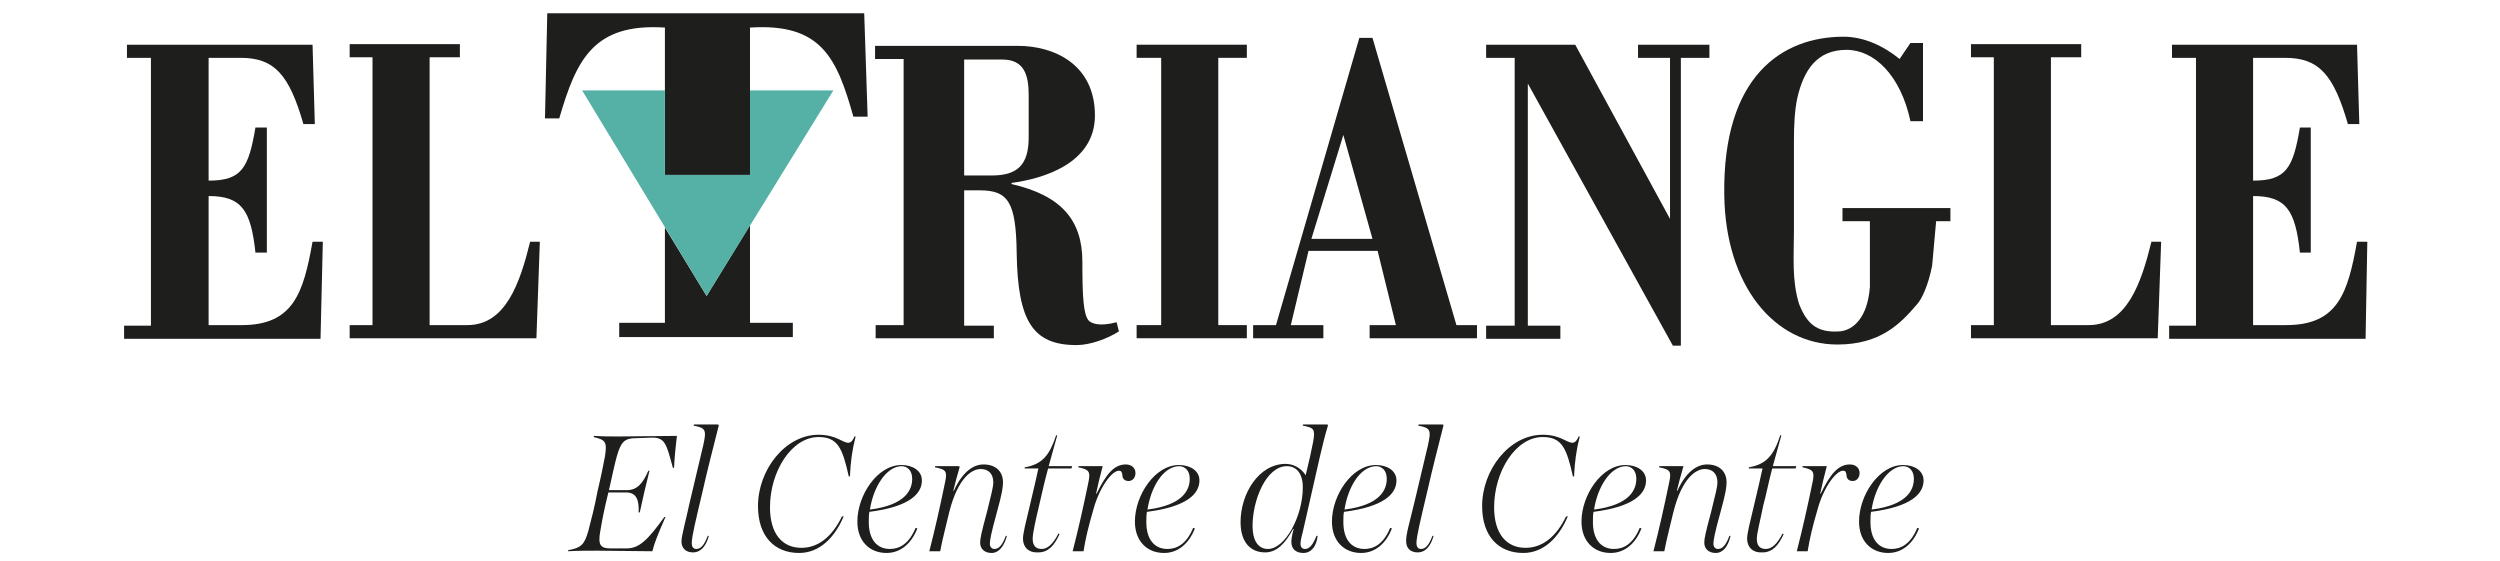
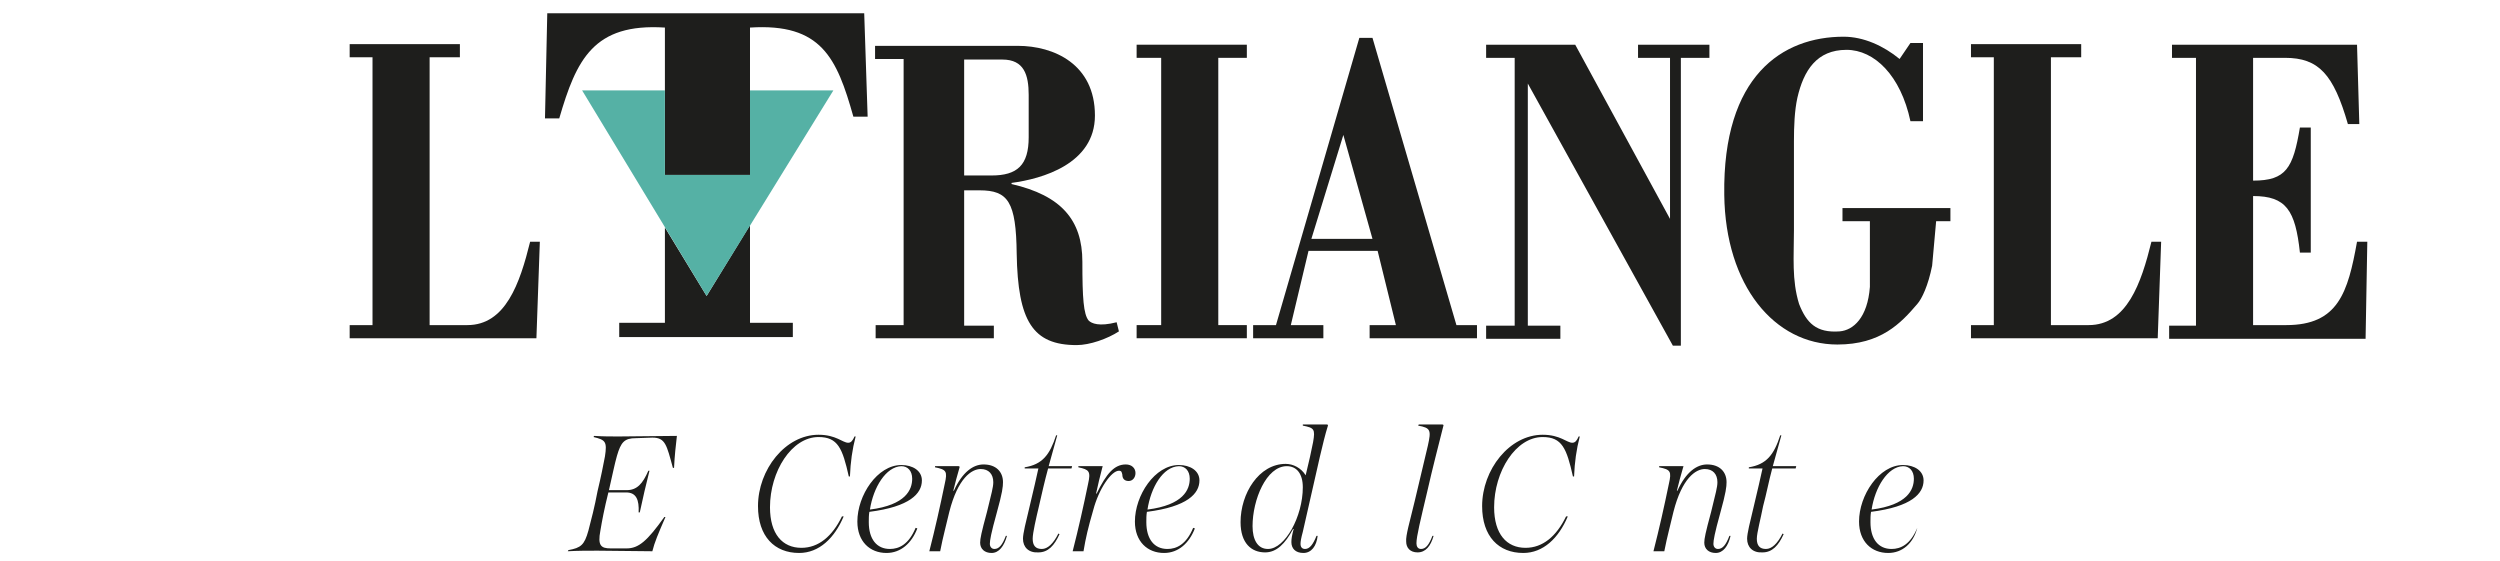
<svg xmlns="http://www.w3.org/2000/svg" width="100%" height="100%" viewBox="0 0 312 70" version="1.1" xml:space="preserve" style="fill-rule:evenodd;clip-rule:evenodd;stroke-linejoin:round;stroke-miterlimit:2;">
  <g transform="matrix(2,0,0,2,0,0)">
    <g transform="matrix(0.979,0,0,0.979,0.16,0.25)">
      <g transform="matrix(0.364,0,0,0.364,-108.552,-114.796)">
        <path d="M421.5,366.5L429.1,354.1L429.1,371.2L436.6,371.2L436.6,373.7L406.2,373.7L406.2,371.2L414.2,371.2L414.2,354.5L421.5,366.5Z" style="fill:rgb(30,30,28);fill-rule:nonzero;" />
        <path d="M429.1,319.5L429.1,345.3L414.2,345.3L414.2,319.5C401.7,318.7 398.7,325.1 395.7,335.4L393.2,335.4L393.6,317L449.1,317L449.7,335.1L447.2,335.1C444.3,324.8 441.6,318.7 429.1,319.5" style="fill:rgb(30,30,28);fill-rule:nonzero;" />
        <path d="M466.6,325.1L473.3,325.1C477.1,325.1 477.9,327.8 477.9,331.3L477.9,338.7C477.9,343.6 475.9,345.4 471.4,345.4L466.6,345.4L466.6,325.1ZM471.8,374L471.8,371.7L466.6,371.7L466.6,348L469.3,348C474.3,348 475.7,350 475.8,359.1C476,370.9 478.6,375.1 486.3,375.1C488.6,375.1 491.7,374 493.7,372.7L493.3,371.1C490.2,371.9 488.9,371.3 488.4,370.8C487.5,369.7 487.3,366.9 487.3,360.5C487.3,353.2 483.6,348.9 474.9,346.9L474.9,346.7C480.2,346 489.5,343.4 489.5,334.9C489.5,325.9 482.3,322.7 476,322.7L451,322.7L451,325L456,325L456,371.6L451.1,371.6L451.1,373.9L471.8,373.9L471.8,374Z" style="fill:rgb(30,30,28);fill-rule:nonzero;" />
        <path d="M516.1,373.9L516.1,371.6L511.1,371.6L511.1,324.8L516.1,324.8L516.1,322.5L496.8,322.5L496.8,324.8L501.1,324.8L501.1,371.6L496.8,371.6L496.8,373.9L516.1,373.9Z" style="fill:rgb(30,30,28);fill-rule:nonzero;" />
        <path d="M529.5,373.9L529.5,371.6L523.8,371.6L526.9,358.6L539,358.6L542.2,371.6L537.6,371.6L537.6,373.9L556.4,373.9L556.4,371.6L552.8,371.6L538.1,321.3L535.8,321.3L521.2,371.6L517.2,371.6L517.2,373.9L529.5,373.9ZM533,338.3L538.1,356.5L527.4,356.5L533,338.3Z" style="fill:rgb(30,30,28);fill-rule:nonzero;" />
        <path d="M591.9,324.8L594.6,324.8L597.1,324.8L597.1,322.5L584.6,322.5L584.6,324.8L590.2,324.8L590.2,353L573.6,322.5L558,322.5L558,324.8L563,324.8L563,371.7L558,371.7L558,374L571,374L571,371.7L565.3,371.7L565.3,329.3L590.7,375.2L592.1,375.2L592.1,324.8L591.9,324.8Z" style="fill:rgb(30,30,28);fill-rule:nonzero;" />
        <path d="M675.6,373.9L676.2,357L674.5,357C672.7,364.3 670.2,371.6 663.5,371.6L656.9,371.6L656.9,324.7L662.2,324.7L662.2,322.4L642.9,322.4L642.9,324.7L646.9,324.7L646.9,371.6L642.9,371.6L642.9,373.9L675.6,373.9Z" style="fill:rgb(30,30,28);fill-rule:nonzero;" />
        <path d="M712,373.9L712.3,357L710.5,357C708.9,365.9 707.2,371.6 698.1,371.6L692.3,371.6L692.3,349C698.1,349 699.7,351.5 700.5,358.9L702.4,358.9L702.4,337L700.5,337C699.3,344.1 698.1,346.3 692.3,346.3L692.3,324.8L697.9,324.8C703.8,324.8 706.4,327.7 708.9,336.4L710.9,336.4L710.5,322.5L678.1,322.5L678.1,324.8L682.3,324.8L682.3,371.7L677.6,371.7L677.6,374L712,374L712,373.9Z" style="fill:rgb(30,30,28);fill-rule:nonzero;" />
-         <path d="M353.9,373.9L354.3,357L352.5,357C350.9,365.9 349.2,371.6 340.1,371.6L334.3,371.6L334.3,349C340.1,349 341.7,351.5 342.5,358.9L344.5,358.9L344.5,337L342.5,337C341.3,344.1 340.1,346.3 334.3,346.3L334.3,324.8L339.9,324.8C345.8,324.8 348.4,327.7 350.9,336.4L352.9,336.4L352.5,322.5L320,322.5L320,324.8L324.2,324.8L324.2,371.7L319.5,371.7L319.5,374L353.9,374L353.9,373.9Z" style="fill:rgb(30,30,28);fill-rule:nonzero;" />
        <path d="M391.7,373.9L392.3,357L390.6,357C388.8,364.3 386.3,371.6 379.6,371.6L373,371.6L373,324.7L378.3,324.7L378.3,322.4L359,322.4L359,324.7L363,324.7L363,371.6L359,371.6L359,373.9L391.7,373.9Z" style="fill:rgb(30,30,28);fill-rule:nonzero;" />
        <path d="M630.4,325C627.6,322.7 624.1,321.1 620.6,321.1C609.9,321.1 599.4,327.9 599.7,348.8C599.9,364.7 608.5,375 619.5,375C627.1,375 630.6,371.3 633.5,367.9C634.3,367 635.4,364.7 636.1,361.2L636.8,353.4L639.3,353.4L639.3,351.1L620.4,351.1L620.4,353.4L625.2,353.4L625.2,364.9C624.8,370.3 622.3,372.5 619.9,372.7C615.8,373 614.1,371.2 612.8,367.9C611.5,363.7 611.9,359.6 611.9,355L611.9,339.4C611.9,336.8 612,334.1 612.5,331.8C613.6,327 615.9,323.4 621.1,323.4C626,323.4 630.6,327.9 632.3,335.9L634.5,335.9L634.5,322.2L632.3,322.2L630.4,325Z" style="fill:rgb(30,30,28);fill-rule:nonzero;" />
        <path d="M399.7,330.5L414.2,330.5L414.2,345.3L429.1,345.3L429.1,330.5L443.7,330.5L421.5,366.5L399.7,330.5Z" style="fill:rgb(85,177,165);fill-rule:nonzero;" />
      </g>
      <g transform="matrix(0.364,0,0,0.364,-108.552,-114.796)">
        <path d="M412,411.2L402.4,411.1C400.6,411.1 399,411.1 397.2,411.2L397.3,411C399.5,410.6 400.1,410.1 400.8,407.6C401.3,405.7 401.9,403.4 402.4,400.7C403,398.2 403.4,396.2 403.7,394.6C404.1,392 403.8,391.7 401.7,391.2L401.8,391C403.4,391.1 404.7,391.1 406.1,391.1L416.3,391C416.1,392.7 415.9,394.5 415.8,396.6L415.6,396.6C414.5,392.6 414.3,391.3 412,391.3L409.1,391.4C407.1,391.4 406.5,392.1 405.8,394.5C405.4,395.9 405,397.9 404.4,400.5L407.5,400.5C409.3,400.5 410.3,399.4 411.3,397.1L411.5,397.1C410.9,399.5 410.3,402 409.8,404.4L409.6,404.4C409.7,402.2 409.2,400.9 407.4,400.9L404.3,400.9C403.6,403.7 403.2,405.8 402.9,407.6C402.4,410.2 403,410.7 404.7,410.7L407.5,410.7C409.6,410.7 411.1,409.4 414.1,405.2L414.3,405.2C413,408.2 412.4,409.6 412,411.2Z" style="fill:rgb(30,30,28);fill-rule:nonzero;" />
-         <path d="M418.6,402.4L420.9,392.7C421.5,390 421.4,389.6 419.2,389.2L419.3,389L423.4,389C423.6,389 423.7,389.1 423.6,389.3C422.6,393.3 421.8,396.3 420.8,400.7C419.6,405.8 418.9,408.6 418.9,409.8C418.9,410.3 419.1,410.8 419.7,410.8C420.5,410.8 421.1,410.1 421.7,408.5L421.9,408.5C421.4,410.3 420.5,411.4 419.1,411.4C417.8,411.4 417.1,410.6 417.1,409.5C417.1,408.5 417.8,406.1 418.6,402.4Z" style="fill:rgb(30,30,28);fill-rule:nonzero;" />
        <path d="M447.6,391.1C447,393.4 446.7,395.6 446.6,398.1L446.4,398.1C445.3,393.2 444.5,391.2 441.1,391.2C436.4,391.2 432.6,397.2 432.6,403.5C432.6,408.2 434.8,410.6 438.1,410.6C441.1,410.6 443.5,408.6 445.2,405.1L445.5,405.1C443.9,408.9 441.2,411.5 437.7,411.5C433.4,411.5 430.5,408.6 430.5,403.3C430.5,396.9 435.3,390.8 441.1,390.8C444.2,390.8 445.3,392.2 446.3,392.2C446.8,392.2 447.1,391.8 447.4,391.1L447.6,391.1Z" style="fill:rgb(30,30,28);fill-rule:nonzero;" />
        <path d="M453,411.5C450.1,411.5 447.9,409.5 447.9,406C447.9,401.4 451.4,396.1 455.6,396.1C457.6,396.1 459.2,397.1 459.2,398.8C459.2,401.1 457.1,403.4 450,404.3C449.9,404.9 449.9,405.5 449.9,406.1C449.9,409.1 451.3,410.8 453.6,410.8C455.2,410.8 456.9,410 458.1,407.1L458.4,407.2C457.4,409.8 455.5,411.5 453,411.5ZM450.1,403.9C456.4,403.1 457.5,400.4 457.5,398.5C457.5,397.1 456.7,396.3 455.6,396.3C452.9,396.4 450.7,400 450.1,403.9Z" style="fill:rgb(30,30,28);fill-rule:nonzero;" />
        <path d="M471.4,411.5C470.2,411.5 469.4,410.8 469.4,409.7C469.4,409 469.6,408 470.6,404.3C471.4,401 471.7,400 471.7,399.1C471.7,397.7 470.9,396.8 469.5,396.8C467.9,396.8 465.5,398.4 464,404.3C463.5,406.5 462.9,408.6 462.4,411.2L460.5,411.2C461.5,407.3 462.4,403.3 463.2,399.4C463.7,397.2 463.5,396.9 461.5,396.5L461.5,396.3L465.6,396.3C465.8,396.3 465.8,396.4 465.8,396.5C465.4,397.8 465,399.4 464.7,400.6L464.8,400.6C466.3,397.3 468.2,396 470,396C472.2,396 473.4,397.3 473.4,399.1C473.4,399.9 473.3,400.9 472.3,404.5C471.3,408.1 471.1,409.3 471.1,409.9C471.1,410.4 471.4,410.8 471.9,410.8C472.7,410.8 473.3,410.1 473.9,408.5L474.1,408.5C473.6,410.3 472.7,411.5 471.4,411.5Z" style="fill:rgb(30,30,28);fill-rule:nonzero;" />
        <path d="M476.9,409C476.9,408.1 477.4,406.1 478.1,403.2C478.8,400.3 479.2,398.5 479.6,396.7L477.2,396.7L477.2,396.5C480.3,396 481.6,394.3 482.7,390.9L482.9,390.9L481.4,396.3L485.5,396.3L485.4,396.7L481.3,396.7C480.7,398.9 480.2,401.1 479.7,403.3C479.2,405.4 478.6,408 478.6,409C478.6,410.2 479.1,410.8 480.2,410.8C481.2,410.8 482.2,409.9 483.1,408.1L483.3,408.2C482.4,410.2 481.3,411.4 479.6,411.4C477.9,411.5 476.9,410.5 476.9,409Z" style="fill:rgb(30,30,28);fill-rule:nonzero;" />
        <path d="M487.5,411.2L485.6,411.2C486.6,407.3 487.5,403.3 488.3,399.4C488.8,397.2 488.5,396.9 486.6,396.5L486.6,396.3L490.7,396.3C490.9,396.3 490.9,396.4 490.8,396.5C490.4,398 490,399.7 489.7,401.1L489.8,401.1C491.5,397.6 492.9,396 494.9,396C496,396 496.6,396.7 496.6,397.5C496.6,398.3 496.1,398.9 495.4,398.9C494.6,398.9 494.3,398.4 494.3,397.8C494.2,397.4 494.2,397.1 493.7,397.1C492.4,397.1 490.2,400.2 489.2,404C488.3,407.1 487.9,408.8 487.5,411.2Z" style="fill:rgb(30,30,28);fill-rule:nonzero;" />
        <path d="M501.6,411.5C498.7,411.5 496.5,409.5 496.5,406C496.5,401.4 500,396.1 504.2,396.1C506.2,396.1 507.8,397.1 507.8,398.8C507.8,401.1 505.7,403.4 498.6,404.3C498.5,404.9 498.5,405.5 498.5,406.1C498.5,409.1 499.9,410.8 502.2,410.8C503.8,410.8 505.5,410 506.7,407.1L507,407.2C506,409.8 504.1,411.5 501.6,411.5ZM498.7,403.9C505,403.1 506.1,400.4 506.1,398.5C506.1,397.1 505.3,396.3 504.2,396.3C501.4,396.4 499.3,400 498.7,403.9Z" style="fill:rgb(30,30,28);fill-rule:nonzero;" />
        <path d="M526,411.5C524.6,411.5 523.9,410.7 523.9,409.6C523.9,409 524,408.4 524.3,407.3L524.2,407.3C522.8,409.9 521.3,411.4 519.3,411.4C516.9,411.4 515,409.8 515,406.1C515,401.1 518.2,395.9 522.9,395.9C524.2,395.9 525.6,396.6 526.4,397.9C527,395.5 527.4,393.6 527.7,392.1C528.1,389.8 527.9,389.6 525.9,389.2L525.9,389L530.1,389C530.3,389 530.3,389.1 530.3,389.2C529.8,390.8 529.4,392.5 528.9,394.6L525.9,407.8C525.6,408.9 525.5,409.5 525.5,409.9C525.5,410.5 525.8,410.8 526.3,410.8C527.1,410.8 527.7,410 528.3,408.5L528.5,408.5C528.3,410.3 527.4,411.5 526,411.5ZM525.9,400C525.9,397.6 524.8,396.3 523.1,396.3C519.5,396.3 517.1,402.2 517.1,406.8C517.1,409.2 518,410.8 519.8,410.8C522.8,410.8 525.9,405.1 525.9,400Z" style="fill:rgb(30,30,28);fill-rule:nonzero;" />
-         <path d="M536.1,411.5C533.2,411.5 531,409.5 531,406C531,401.4 534.5,396.1 538.7,396.1C540.7,396.1 542.3,397.1 542.3,398.8C542.3,401.1 540.2,403.4 533.1,404.3C533,404.9 533,405.5 533,406.1C533,409.1 534.4,410.8 536.7,410.8C538.3,410.8 540,410 541.2,407.1L541.5,407.2C540.5,409.8 538.6,411.5 536.1,411.5ZM533.2,403.9C539.5,403.1 540.6,400.4 540.6,398.5C540.6,397.1 539.8,396.3 538.7,396.3C535.9,396.4 533.8,400 533.2,403.9Z" style="fill:rgb(30,30,28);fill-rule:nonzero;" />
        <path d="M545.5,402.4L547.8,392.7C548.4,390 548.3,389.6 546.1,389.2L546.2,389L550.3,389C550.5,389 550.6,389.1 550.5,389.3C549.5,393.3 548.7,396.3 547.7,400.7C546.5,405.8 545.8,408.6 545.8,409.8C545.8,410.3 546,410.8 546.6,410.8C547.4,410.8 548,410.1 548.6,408.5L548.8,408.5C548.3,410.3 547.4,411.4 546,411.4C544.7,411.4 544,410.6 544,409.5C543.9,408.5 544.6,406.1 545.5,402.4Z" style="fill:rgb(30,30,28);fill-rule:nonzero;" />
        <path d="M574.4,391.1C573.8,393.4 573.5,395.6 573.4,398.1L573.2,398.1C572.1,393.2 571.3,391.2 567.9,391.2C563.2,391.2 559.4,397.2 559.4,403.5C559.4,408.2 561.6,410.6 564.9,410.6C567.9,410.6 570.3,408.6 572,405.1L572.3,405.1C570.7,408.9 568,411.5 564.5,411.5C560.2,411.5 557.3,408.6 557.3,403.3C557.3,396.9 562.1,390.8 567.9,390.8C571,390.8 572.1,392.2 573.1,392.2C573.6,392.2 573.9,391.8 574.2,391.1L574.4,391.1Z" style="fill:rgb(30,30,28);fill-rule:nonzero;" />
-         <path d="M579.8,411.5C576.9,411.5 574.7,409.5 574.7,406C574.7,401.4 578.2,396.1 582.4,396.1C584.4,396.1 586,397.1 586,398.8C586,401.1 583.9,403.4 576.8,404.3C576.7,404.9 576.7,405.5 576.7,406.1C576.7,409.1 578.1,410.8 580.4,410.8C582,410.8 583.7,410 584.9,407.1L585.2,407.2C584.2,409.8 582.3,411.5 579.8,411.5ZM576.9,403.9C583.2,403.1 584.3,400.4 584.3,398.5C584.3,397.1 583.5,396.3 582.4,396.3C579.7,396.4 577.5,400 576.9,403.9Z" style="fill:rgb(30,30,28);fill-rule:nonzero;" />
        <path d="M598.2,411.5C597,411.5 596.2,410.8 596.2,409.7C596.2,409 596.4,408 597.4,404.3C598.2,401 598.5,400 598.5,399.1C598.5,397.7 597.7,396.8 596.3,396.8C594.7,396.8 592.3,398.4 590.8,404.3C590.3,406.5 589.7,408.6 589.2,411.2L587.3,411.2C588.3,407.3 589.2,403.3 590,399.4C590.5,397.2 590.3,396.9 588.3,396.5L588.3,396.3L592.4,396.3C592.6,396.3 592.6,396.4 592.5,396.5C592.1,397.8 591.7,399.4 591.4,400.6L591.5,400.6C593,397.3 594.9,396 596.7,396C598.9,396 600.1,397.3 600.1,399.1C600.1,399.9 600,400.9 599,404.5C598,408.1 597.8,409.3 597.8,409.9C597.8,410.4 598.1,410.8 598.6,410.8C599.4,410.8 600,410.1 600.6,408.5L600.8,408.5C600.4,410.3 599.5,411.5 598.2,411.5Z" style="fill:rgb(30,30,28);fill-rule:nonzero;" />
        <path d="M603.7,409C603.7,408.1 604.2,406.1 604.9,403.2C605.6,400.3 606,398.5 606.4,396.7L604,396.7L604,396.5C607.1,396 608.4,394.3 609.5,390.9L609.7,390.9L608.2,396.3L612.3,396.3L612.2,396.7L608.1,396.7C607.5,398.9 607.1,401.1 606.5,403.3C606.1,405.4 605.4,408 605.4,409C605.4,410.2 605.9,410.8 607,410.8C608,410.8 609,409.9 609.9,408.1L610.1,408.2C609.2,410.2 608.1,411.4 606.4,411.4C604.7,411.5 603.7,410.5 603.7,409Z" style="fill:rgb(30,30,28);fill-rule:nonzero;" />
-         <path d="M614.3,411.2L612.4,411.2C613.4,407.3 614.3,403.3 615.1,399.4C615.6,397.2 615.3,396.9 613.4,396.5L613.4,396.3L617.5,396.3C617.7,396.3 617.7,396.4 617.6,396.5C617.2,398 616.8,399.7 616.5,401.1L616.6,401.1C618.3,397.6 619.7,396 621.7,396C622.8,396 623.4,396.7 623.4,397.5C623.4,398.3 622.9,398.9 622.2,398.9C621.4,398.9 621.1,398.4 621.1,397.8C621,397.4 621,397.1 620.5,397.1C619.2,397.1 617,400.2 616,404C615.1,407.1 614.7,408.8 614.3,411.2Z" style="fill:rgb(30,30,28);fill-rule:nonzero;" />
-         <path d="M628.4,411.5C625.5,411.5 623.3,409.5 623.3,406C623.3,401.4 626.8,396.1 631,396.1C633,396.1 634.6,397.1 634.6,398.8C634.6,401.1 632.5,403.4 625.4,404.3C625.3,404.9 625.3,405.5 625.3,406.1C625.3,409.1 626.7,410.8 629,410.8C630.6,410.8 632.3,410 633.5,407.1L633.8,407.2C632.8,409.8 630.9,411.5 628.4,411.5ZM625.5,403.9C631.8,403.1 632.9,400.4 632.9,398.5C632.9,397.1 632.1,396.3 631,396.3C628.3,396.4 626.1,400 625.5,403.9Z" style="fill:rgb(30,30,28);fill-rule:nonzero;" />
+         <path d="M628.4,411.5C625.5,411.5 623.3,409.5 623.3,406C623.3,401.4 626.8,396.1 631,396.1C633,396.1 634.6,397.1 634.6,398.8C634.6,401.1 632.5,403.4 625.4,404.3C625.3,404.9 625.3,405.5 625.3,406.1C625.3,409.1 626.7,410.8 629,410.8C630.6,410.8 632.3,410 633.5,407.1C632.8,409.8 630.9,411.5 628.4,411.5ZM625.5,403.9C631.8,403.1 632.9,400.4 632.9,398.5C632.9,397.1 632.1,396.3 631,396.3C628.3,396.4 626.1,400 625.5,403.9Z" style="fill:rgb(30,30,28);fill-rule:nonzero;" />
      </g>
    </g>
  </g>
</svg>